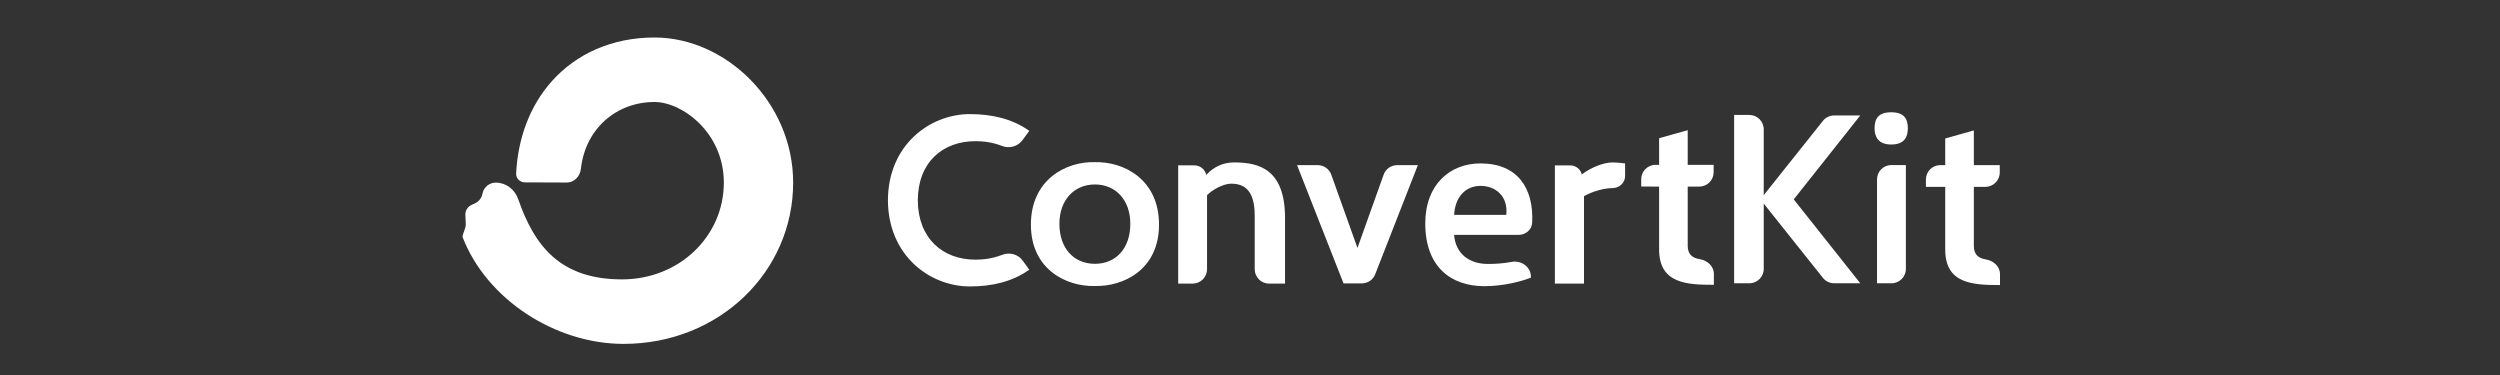
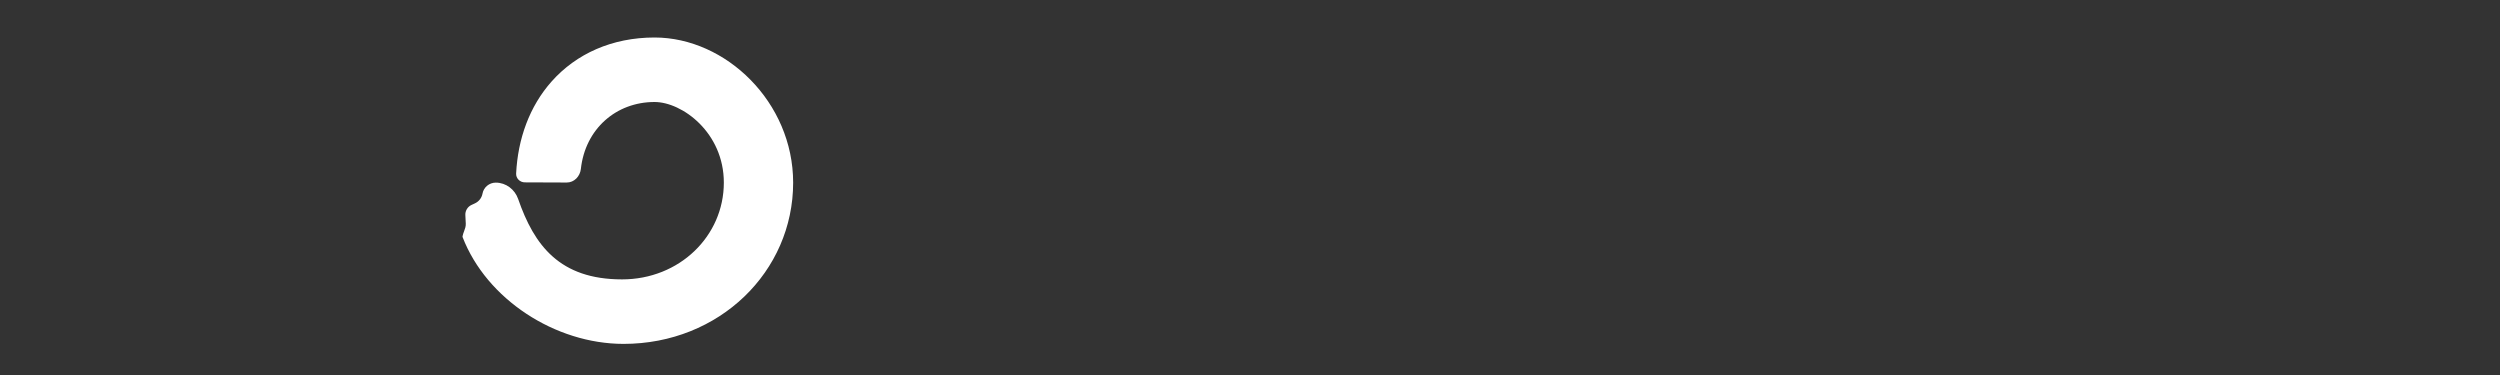
<svg xmlns="http://www.w3.org/2000/svg" viewBox="0 0 200 30" fill="none">
  <rect x="0" y="0" width="200" height="30" fill="#333333" stroke="none" />
  <path d="M49.764 22.351C54.357 22.351 57.907 18.885 57.907 14.61C57.907 10.605 54.572 8.16 52.363 8.16C49.286 8.16 46.821 10.316 46.469 13.516C46.404 14.109 45.934 14.606 45.337 14.602C44.345 14.595 42.903 14.586 41.99 14.589C41.597 14.591 41.272 14.272 41.291 13.88C41.429 11.104 42.358 8.509 44.131 6.516C46.1 4.3 48.968 3 52.363 3C58.067 3 63.452 8.176 63.452 14.61C63.452 21.735 57.541 27.511 49.885 27.511C44.425 27.511 38.927 23.948 37.007 18.967C37 18.948 36.998 18.928 37.002 18.909C37.028 18.761 37.078 18.627 37.128 18.494C37.201 18.301 37.272 18.113 37.262 17.896L37.228 17.202C37.221 17.034 37.263 16.868 37.351 16.724C37.438 16.58 37.566 16.466 37.719 16.396L37.997 16.267C38.152 16.195 38.288 16.087 38.393 15.951C38.498 15.816 38.569 15.658 38.6 15.489C38.693 14.98 39.141 14.61 39.663 14.61C40.478 14.61 41.187 15.152 41.453 15.922C42.736 19.627 44.773 22.351 49.764 22.351Z" fill="white" />
-   <path d="M151.297 11.561C150.279 11.561 149.966 10.956 149.966 10.272C149.966 9.549 150.221 8.982 151.297 8.982C152.373 8.982 152.627 9.549 152.627 10.272C152.627 10.955 152.353 11.561 151.297 11.561ZM132.729 19.951V14.928L131.298 14.921V14.336C131.298 13.7 131.816 13.184 132.454 13.187L132.729 13.189V11.059L135.017 10.414V13.189H137.091V13.779C137.091 13.93 137.061 14.079 137.003 14.219C136.945 14.358 136.86 14.485 136.754 14.592C136.647 14.698 136.52 14.783 136.381 14.841C136.241 14.898 136.092 14.928 135.941 14.928H135.017V19.657C135.017 20.385 135.43 20.641 135.962 20.729C136.589 20.832 137.11 21.286 137.11 21.92V22.784C134.943 22.784 132.728 22.689 132.728 19.951H132.729ZM87.578 12.972C85.289 12.914 82.472 14.36 82.472 17.975C82.472 21.532 85.289 22.939 87.578 22.88C89.925 22.939 92.722 21.532 92.722 17.975C92.722 14.36 89.925 12.914 87.578 12.972ZM87.595 21.105C85.932 21.105 84.752 19.895 84.752 17.902C84.752 16.006 85.933 14.757 87.595 14.757C89.258 14.757 90.425 16.003 90.425 17.899C90.425 19.892 89.257 21.105 87.594 21.105H87.595ZM98.734 12.994C100.73 12.994 102.803 13.541 102.803 17.45V22.687H101.527C100.892 22.687 100.377 22.172 100.377 21.538V17.254C100.377 15.398 99.693 14.694 98.499 14.694C97.834 14.694 96.974 15.202 96.563 15.613V21.538C96.563 21.689 96.533 21.838 96.475 21.978C96.417 22.117 96.333 22.244 96.226 22.351C96.119 22.457 95.992 22.542 95.853 22.6C95.713 22.657 95.564 22.687 95.413 22.687H94.255V13.228H95.545C95.768 13.228 95.984 13.304 96.158 13.442C96.332 13.58 96.454 13.774 96.504 13.99C97.091 13.346 97.854 12.994 98.734 12.994ZM105.419 13.211C105.656 13.211 105.887 13.285 106.081 13.421C106.275 13.558 106.422 13.751 106.502 13.974L108.597 19.836L110.691 13.974C110.771 13.751 110.918 13.558 111.112 13.421C111.305 13.285 111.537 13.212 111.774 13.212H113.428L110.017 21.939C109.933 22.155 109.785 22.34 109.594 22.47C109.403 22.6 109.177 22.67 108.946 22.67H107.482L103.765 13.211H105.419ZM122.472 22.211C121.748 22.504 120.28 22.894 118.754 22.894C116.074 22.894 114.022 21.351 114.022 17.872C114.022 14.745 116.011 13.073 118.437 13.073C121.431 13.073 122.708 15.081 122.575 17.814C122.547 18.378 122.055 18.79 121.489 18.79H116.329C116.446 20.315 117.561 21.116 119.028 21.116C119.604 21.116 120.21 21.087 120.936 20.951C121.705 20.808 122.472 21.355 122.472 22.137V22.211ZM120.503 17.188C120.66 15.692 119.65 14.871 118.437 14.871C117.224 14.871 116.406 15.781 116.329 17.188H120.503V17.188ZM125.623 13.231C125.836 13.231 126.042 13.302 126.209 13.434C126.376 13.565 126.494 13.748 126.544 13.954C127.327 13.368 128.305 12.997 128.989 12.997C129.048 12.997 129.42 12.997 130.007 13.075V14.089C130.007 14.634 129.535 15.049 128.989 15.049C128.364 15.049 127.444 15.283 126.72 15.694V22.69H124.392V13.231H125.623V13.231ZM152.47 21.513V13.203H151.312C150.677 13.203 150.162 13.717 150.162 14.352V22.662H151.32C151.956 22.662 152.47 22.147 152.47 21.513ZM155.618 19.971V14.948H154.073V14.358C154.073 13.723 154.588 13.209 155.223 13.209H155.618V11.079L157.907 10.434V13.209H159.98V13.799C159.98 14.434 159.466 14.948 158.83 14.948H157.907V19.677C157.907 20.405 158.32 20.661 158.852 20.749C159.479 20.852 160 21.306 160 21.94V22.804C157.833 22.804 155.618 22.709 155.618 19.971ZM71.034 16.021C71.049 11.599 74.387 9.128 77.59 9.128C79.37 9.128 81.001 9.511 82.343 10.468L81.8 11.212C81.437 11.71 80.749 11.908 80.175 11.681C79.366 11.361 78.604 11.294 78.036 11.294C75.415 11.294 73.438 12.976 73.424 16.021C73.438 19.066 75.415 20.773 78.036 20.773C78.604 20.773 79.366 20.705 80.175 20.386C80.749 20.159 81.437 20.333 81.8 20.83L82.343 21.575C81.001 22.532 79.37 22.915 77.59 22.915C74.387 22.915 71.049 20.444 71.034 16.021ZM139.948 9.197C140.584 9.197 141.098 9.711 141.098 10.346V15.613L145.806 9.704C145.913 9.559 146.052 9.441 146.213 9.36C146.374 9.279 146.552 9.236 146.732 9.236H148.823L143.5 15.95L148.823 22.662H146.732C146.552 22.662 146.374 22.619 146.213 22.538C146.052 22.457 145.913 22.339 145.806 22.194L141.098 16.286V21.513C141.098 22.147 140.584 22.662 139.948 22.662H138.731V9.197H139.948Z" fill="white" />
</svg>